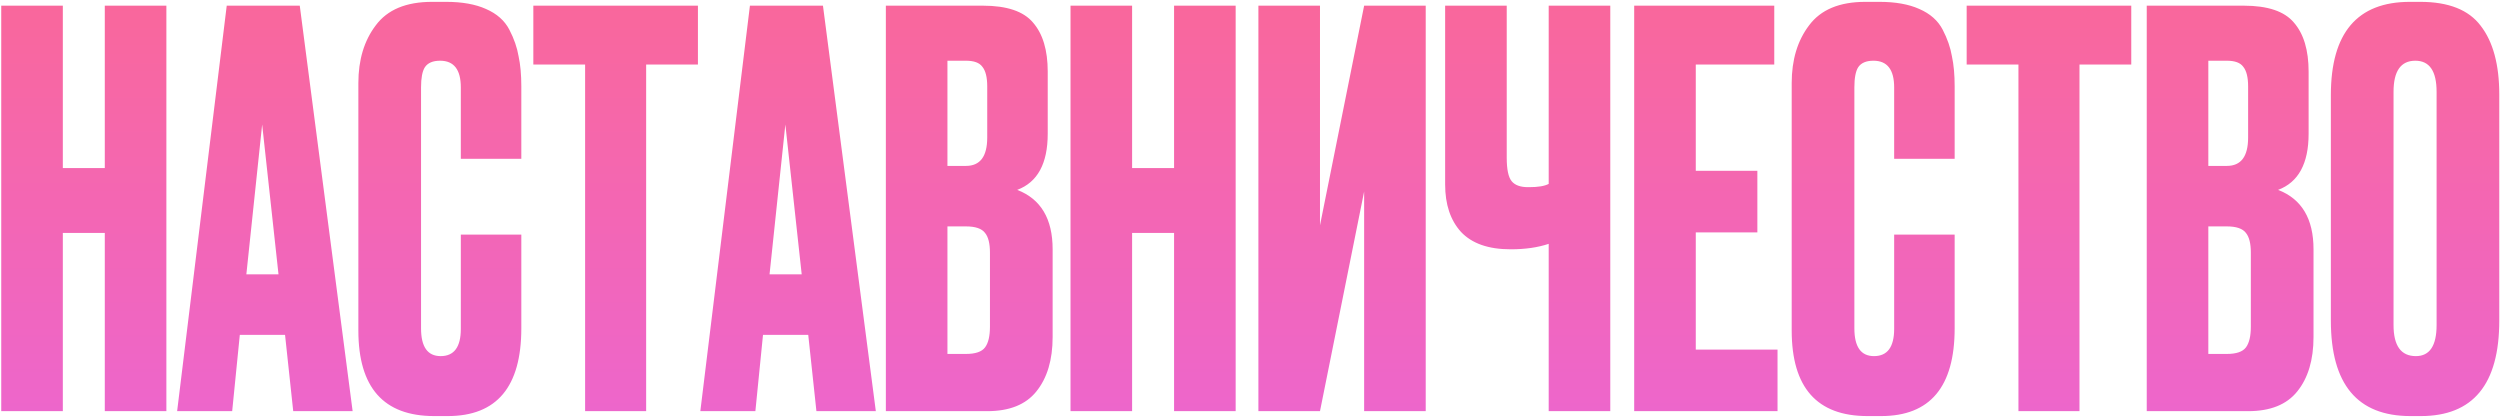
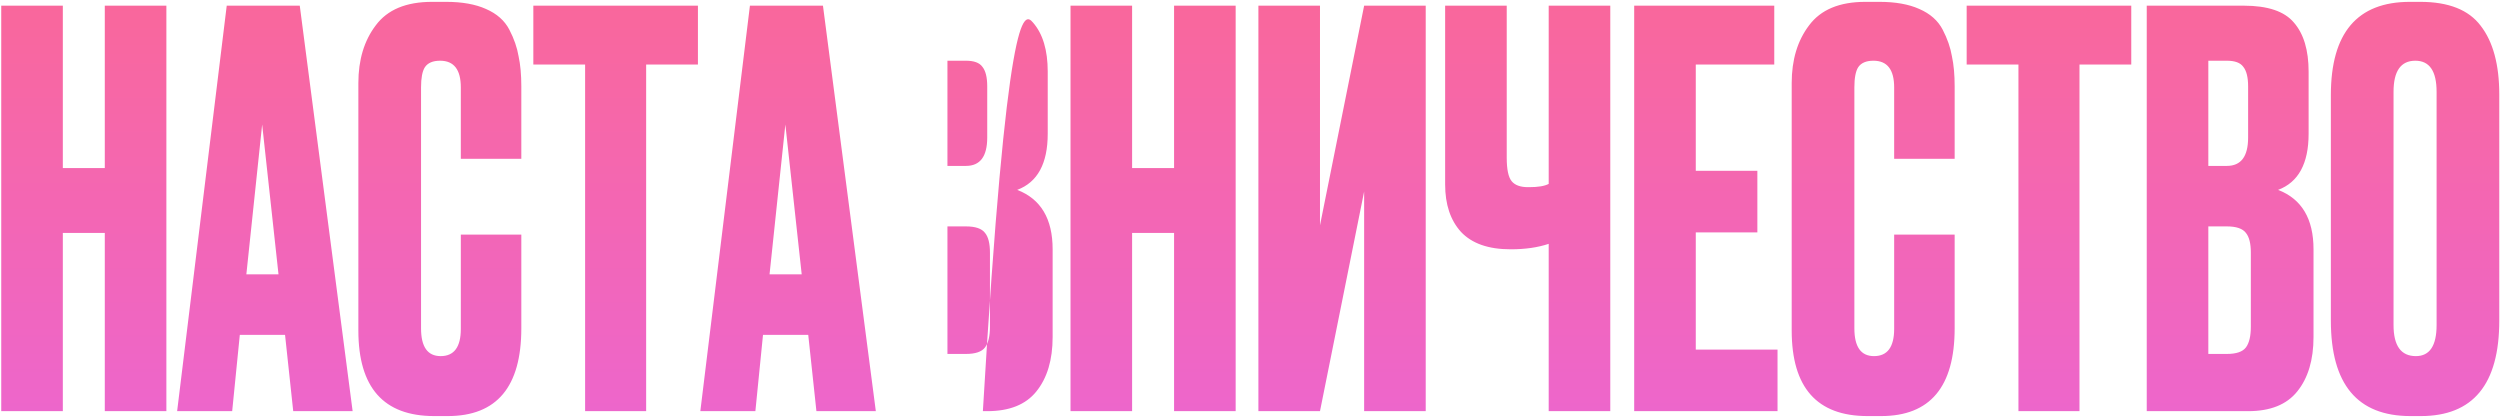
<svg xmlns="http://www.w3.org/2000/svg" width="833" height="139" viewBox="0 0 833 139" fill="none">
-   <path d="M20.934 77.617V137H0.413V1.89H20.934V56.006H34.917V1.89H55.438V137H34.917V77.617H20.934ZM97.701 137L94.977 111.576H79.904L77.362 137H59.02L75.546 1.89H99.88L117.496 137H97.701ZM87.35 41.478L82.084 91.418H92.798L87.35 41.478ZM153.547 109.578V78.162H173.705V109.397C173.705 128.889 165.533 138.634 149.189 138.634H144.649C127.821 138.634 119.407 129.131 119.407 110.123V27.677C119.407 19.928 121.344 13.512 125.218 8.427C129.092 3.221 135.327 0.618 143.923 0.618H148.644C153.971 0.618 158.39 1.405 161.901 2.979C165.533 4.553 168.136 6.853 169.71 9.88C171.284 12.907 172.313 15.873 172.797 18.778C173.402 21.563 173.705 24.892 173.705 28.766V52.919H153.547V29.13C153.547 23.197 151.247 20.231 146.647 20.231C144.225 20.231 142.53 20.958 141.562 22.41C140.714 23.742 140.291 25.982 140.291 29.13V109.397C140.291 115.571 142.47 118.658 146.828 118.658C151.308 118.658 153.547 115.632 153.547 109.578ZM177.706 1.89H232.549V21.502H215.297V137H194.958V21.502H177.706V1.89ZM272.03 137L269.306 111.576H254.233L251.691 137H233.349L249.875 1.89H274.209L291.824 137H272.03ZM261.679 41.478L256.412 91.418H267.127L261.679 41.478ZM295.167 137V1.89H327.492C335.482 1.89 341.051 3.766 344.199 7.519C347.468 11.272 349.102 16.72 349.102 23.863V44.566C349.102 54.493 345.712 60.728 338.933 63.27C346.802 66.297 350.737 72.895 350.737 83.065V112.302C350.737 119.93 348.921 125.983 345.289 130.462C341.778 134.821 336.33 137 328.945 137H295.167ZM321.862 75.438H315.688V117.932H321.862C325.01 117.932 327.129 117.206 328.218 115.753C329.308 114.3 329.853 112 329.853 108.852V84.154C329.853 81.128 329.308 78.948 328.218 77.617C327.129 76.164 325.01 75.438 321.862 75.438ZM321.862 20.231H315.688V55.28H321.862C326.584 55.28 328.945 52.132 328.945 45.837V28.766C328.945 25.74 328.4 23.561 327.31 22.229C326.342 20.897 324.526 20.231 321.862 20.231ZM377.218 77.617V137H356.697V1.89H377.218V56.006H391.201V1.89H411.722V137H391.201V77.617H377.218ZM454.53 137V63.815L439.82 137H419.299V1.89H439.82V75.074L454.53 1.89H475.05V137H454.53ZM516.025 137V81.249C512.393 82.46 508.216 83.065 503.495 83.065H503.313C495.928 83.065 490.42 81.128 486.788 77.254C483.277 73.379 481.521 68.113 481.521 61.454V1.89H502.042V52.556C502.042 56.43 502.587 59.033 503.676 60.365C504.766 61.697 506.582 62.362 509.124 62.362H509.488C512.514 62.362 514.694 61.999 516.025 61.273V1.89H536.546V137H516.025ZM544.512 1.89H591.184V21.502H565.033V56.914H585.554V77.435H565.033V116.479H592.273V137H544.512V1.89ZM631.134 109.578V78.162H651.292V109.397C651.292 128.889 643.12 138.634 626.776 138.634H622.236C605.407 138.634 596.993 129.131 596.993 110.123V27.677C596.993 19.928 598.93 13.512 602.805 8.427C606.679 3.221 612.914 0.618 621.509 0.618H626.231C631.558 0.618 635.977 1.405 639.488 2.979C643.12 4.553 645.723 6.853 647.297 9.88C648.87 12.907 649.899 15.873 650.384 18.778C650.989 21.563 651.292 24.892 651.292 28.766V52.919H631.134V29.13C631.134 23.197 628.834 20.231 624.233 20.231C621.812 20.231 620.117 20.958 619.149 22.41C618.301 23.742 617.877 25.982 617.877 29.13V109.397C617.877 115.571 620.057 118.658 624.415 118.658C628.894 118.658 631.134 115.632 631.134 109.578ZM655.293 1.89H710.136V21.502H692.884V137H672.545V21.502H655.293V1.89ZM715.294 137V1.89H747.619C755.61 1.89 761.179 3.766 764.326 7.519C767.595 11.272 769.23 16.72 769.23 23.863V44.566C769.23 54.493 765.84 60.728 759.06 63.27C766.929 66.297 770.864 72.895 770.864 83.065V112.302C770.864 119.93 769.048 125.983 765.416 130.462C761.905 134.821 756.457 137 749.072 137H715.294ZM741.99 75.438H735.815V117.932H741.99C745.137 117.932 747.256 117.206 748.346 115.753C749.435 114.3 749.98 112 749.98 108.852V84.154C749.98 81.128 749.435 78.948 748.346 77.617C747.256 76.164 745.137 75.438 741.99 75.438ZM741.99 20.231H735.815V55.28H741.99C746.711 55.28 749.072 52.132 749.072 45.837V28.766C749.072 25.74 748.527 23.561 747.438 22.229C746.469 20.897 744.653 20.231 741.99 20.231ZM832.757 31.49V106.854C832.757 128.041 824.04 138.634 806.607 138.634H803.156C785.48 138.634 776.643 128.041 776.643 106.854V31.672C776.643 10.97 785.42 0.618 802.975 0.618H806.425C815.868 0.618 822.587 3.282 826.583 8.609C830.699 13.936 832.757 21.563 832.757 31.49ZM811.873 108.307V30.582C811.873 23.682 809.512 20.231 804.791 20.231C799.948 20.231 797.527 23.682 797.527 30.582V108.307C797.527 115.208 800.008 118.658 804.972 118.658C809.573 118.658 811.873 115.208 811.873 108.307Z" fill="url(#paint0_linear_1025_18)" />
+   <path d="M20.934 77.617V137H0.413V1.89H20.934V56.006H34.917V1.89H55.438V137H34.917V77.617H20.934ZM97.701 137L94.977 111.576H79.904L77.362 137H59.02L75.546 1.89H99.88L117.496 137H97.701ZM87.35 41.478L82.084 91.418H92.798L87.35 41.478ZM153.547 109.578V78.162H173.705V109.397C173.705 128.889 165.533 138.634 149.189 138.634H144.649C127.821 138.634 119.407 129.131 119.407 110.123V27.677C119.407 19.928 121.344 13.512 125.218 8.427C129.092 3.221 135.327 0.618 143.923 0.618H148.644C153.971 0.618 158.39 1.405 161.901 2.979C165.533 4.553 168.136 6.853 169.71 9.88C171.284 12.907 172.313 15.873 172.797 18.778C173.402 21.563 173.705 24.892 173.705 28.766V52.919H153.547V29.13C153.547 23.197 151.247 20.231 146.647 20.231C144.225 20.231 142.53 20.958 141.562 22.41C140.714 23.742 140.291 25.982 140.291 29.13V109.397C140.291 115.571 142.47 118.658 146.828 118.658C151.308 118.658 153.547 115.632 153.547 109.578ZM177.706 1.89H232.549V21.502H215.297V137H194.958V21.502H177.706V1.89ZM272.03 137L269.306 111.576H254.233L251.691 137H233.349L249.875 1.89H274.209L291.824 137H272.03ZM261.679 41.478L256.412 91.418H267.127L261.679 41.478ZM295.167 137H327.492C335.482 1.89 341.051 3.766 344.199 7.519C347.468 11.272 349.102 16.72 349.102 23.863V44.566C349.102 54.493 345.712 60.728 338.933 63.27C346.802 66.297 350.737 72.895 350.737 83.065V112.302C350.737 119.93 348.921 125.983 345.289 130.462C341.778 134.821 336.33 137 328.945 137H295.167ZM321.862 75.438H315.688V117.932H321.862C325.01 117.932 327.129 117.206 328.218 115.753C329.308 114.3 329.853 112 329.853 108.852V84.154C329.853 81.128 329.308 78.948 328.218 77.617C327.129 76.164 325.01 75.438 321.862 75.438ZM321.862 20.231H315.688V55.28H321.862C326.584 55.28 328.945 52.132 328.945 45.837V28.766C328.945 25.74 328.4 23.561 327.31 22.229C326.342 20.897 324.526 20.231 321.862 20.231ZM377.218 77.617V137H356.697V1.89H377.218V56.006H391.201V1.89H411.722V137H391.201V77.617H377.218ZM454.53 137V63.815L439.82 137H419.299V1.89H439.82V75.074L454.53 1.89H475.05V137H454.53ZM516.025 137V81.249C512.393 82.46 508.216 83.065 503.495 83.065H503.313C495.928 83.065 490.42 81.128 486.788 77.254C483.277 73.379 481.521 68.113 481.521 61.454V1.89H502.042V52.556C502.042 56.43 502.587 59.033 503.676 60.365C504.766 61.697 506.582 62.362 509.124 62.362H509.488C512.514 62.362 514.694 61.999 516.025 61.273V1.89H536.546V137H516.025ZM544.512 1.89H591.184V21.502H565.033V56.914H585.554V77.435H565.033V116.479H592.273V137H544.512V1.89ZM631.134 109.578V78.162H651.292V109.397C651.292 128.889 643.12 138.634 626.776 138.634H622.236C605.407 138.634 596.993 129.131 596.993 110.123V27.677C596.993 19.928 598.93 13.512 602.805 8.427C606.679 3.221 612.914 0.618 621.509 0.618H626.231C631.558 0.618 635.977 1.405 639.488 2.979C643.12 4.553 645.723 6.853 647.297 9.88C648.87 12.907 649.899 15.873 650.384 18.778C650.989 21.563 651.292 24.892 651.292 28.766V52.919H631.134V29.13C631.134 23.197 628.834 20.231 624.233 20.231C621.812 20.231 620.117 20.958 619.149 22.41C618.301 23.742 617.877 25.982 617.877 29.13V109.397C617.877 115.571 620.057 118.658 624.415 118.658C628.894 118.658 631.134 115.632 631.134 109.578ZM655.293 1.89H710.136V21.502H692.884V137H672.545V21.502H655.293V1.89ZM715.294 137V1.89H747.619C755.61 1.89 761.179 3.766 764.326 7.519C767.595 11.272 769.23 16.72 769.23 23.863V44.566C769.23 54.493 765.84 60.728 759.06 63.27C766.929 66.297 770.864 72.895 770.864 83.065V112.302C770.864 119.93 769.048 125.983 765.416 130.462C761.905 134.821 756.457 137 749.072 137H715.294ZM741.99 75.438H735.815V117.932H741.99C745.137 117.932 747.256 117.206 748.346 115.753C749.435 114.3 749.98 112 749.98 108.852V84.154C749.98 81.128 749.435 78.948 748.346 77.617C747.256 76.164 745.137 75.438 741.99 75.438ZM741.99 20.231H735.815V55.28H741.99C746.711 55.28 749.072 52.132 749.072 45.837V28.766C749.072 25.74 748.527 23.561 747.438 22.229C746.469 20.897 744.653 20.231 741.99 20.231ZM832.757 31.49V106.854C832.757 128.041 824.04 138.634 806.607 138.634H803.156C785.48 138.634 776.643 128.041 776.643 106.854V31.672C776.643 10.97 785.42 0.618 802.975 0.618H806.425C815.868 0.618 822.587 3.282 826.583 8.609C830.699 13.936 832.757 21.563 832.757 31.49ZM811.873 108.307V30.582C811.873 23.682 809.512 20.231 804.791 20.231C799.948 20.231 797.527 23.682 797.527 30.582V108.307C797.527 115.208 800.008 118.658 804.972 118.658C809.573 118.658 811.873 115.208 811.873 108.307Z" fill="url(#paint0_linear_1025_18)" />
  <defs>
    <linearGradient id="paint0_linear_1025_18" x1="419.281" y1="-63.484" x2="419.281" y2="185.275" gradientUnits="userSpaceOnUse">
      <stop stop-color="#FF6885" />
      <stop offset="1" stop-color="#E965DC" />
    </linearGradient>
  </defs>
</svg>